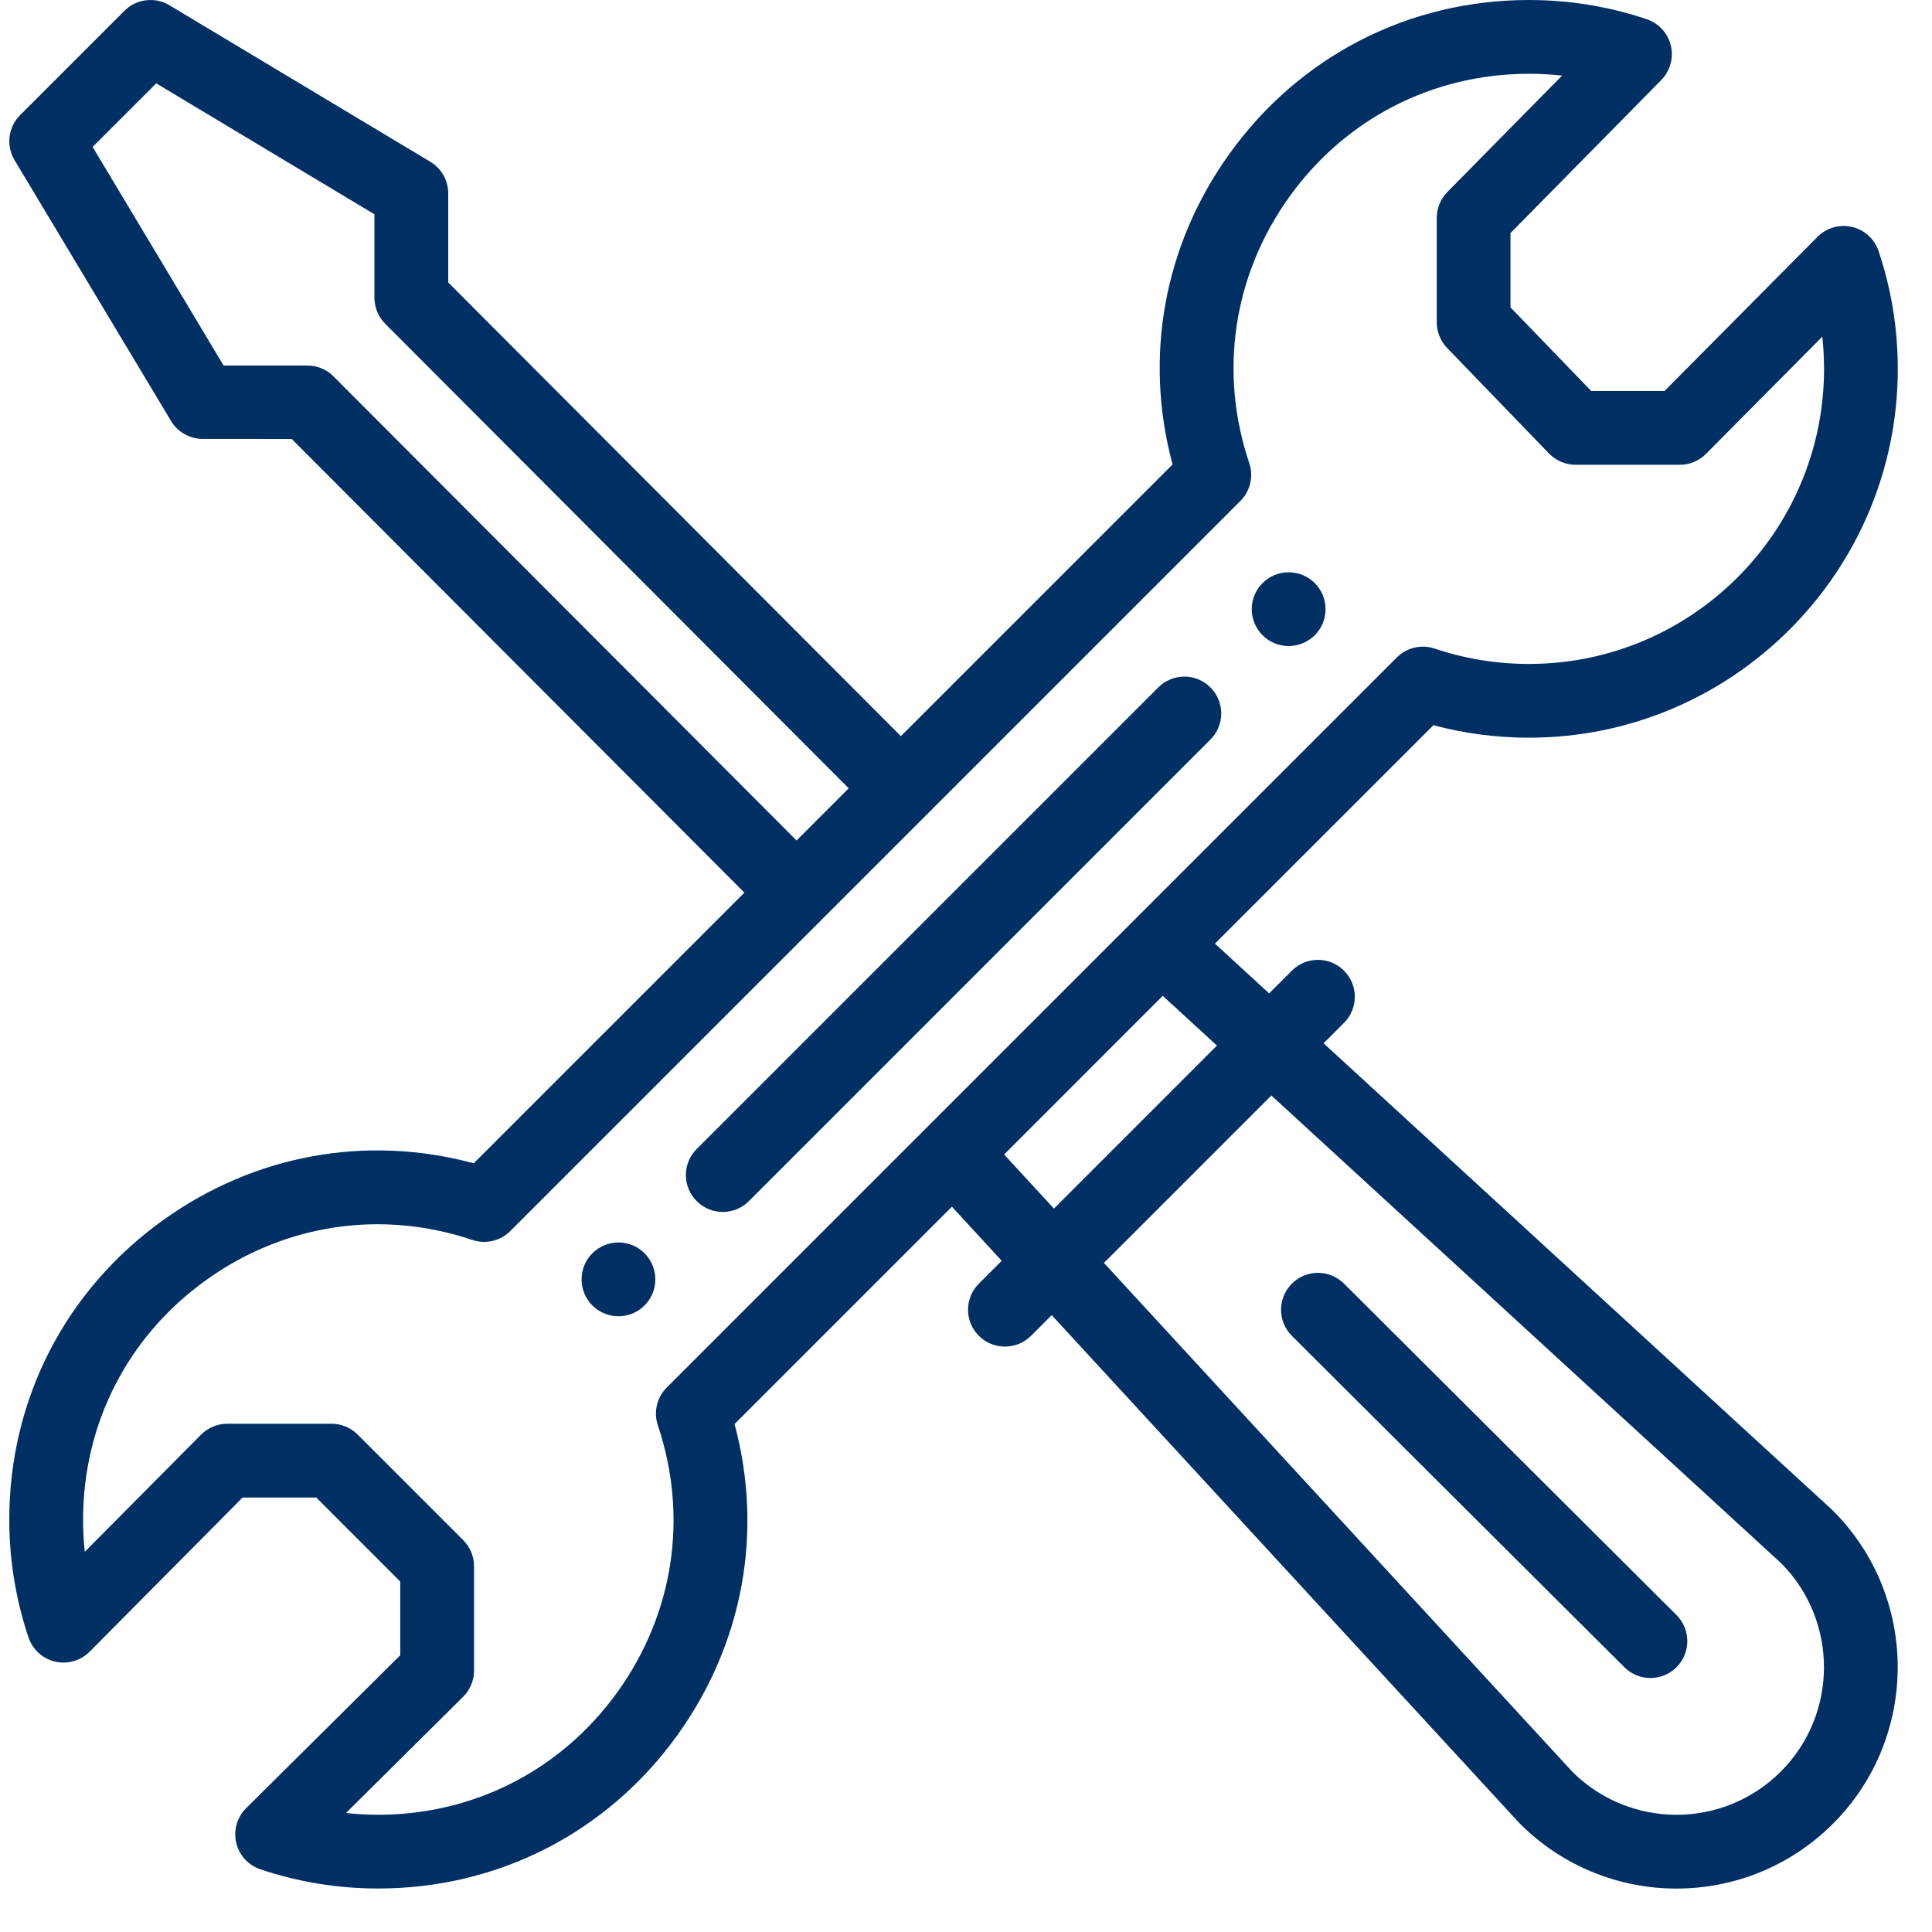
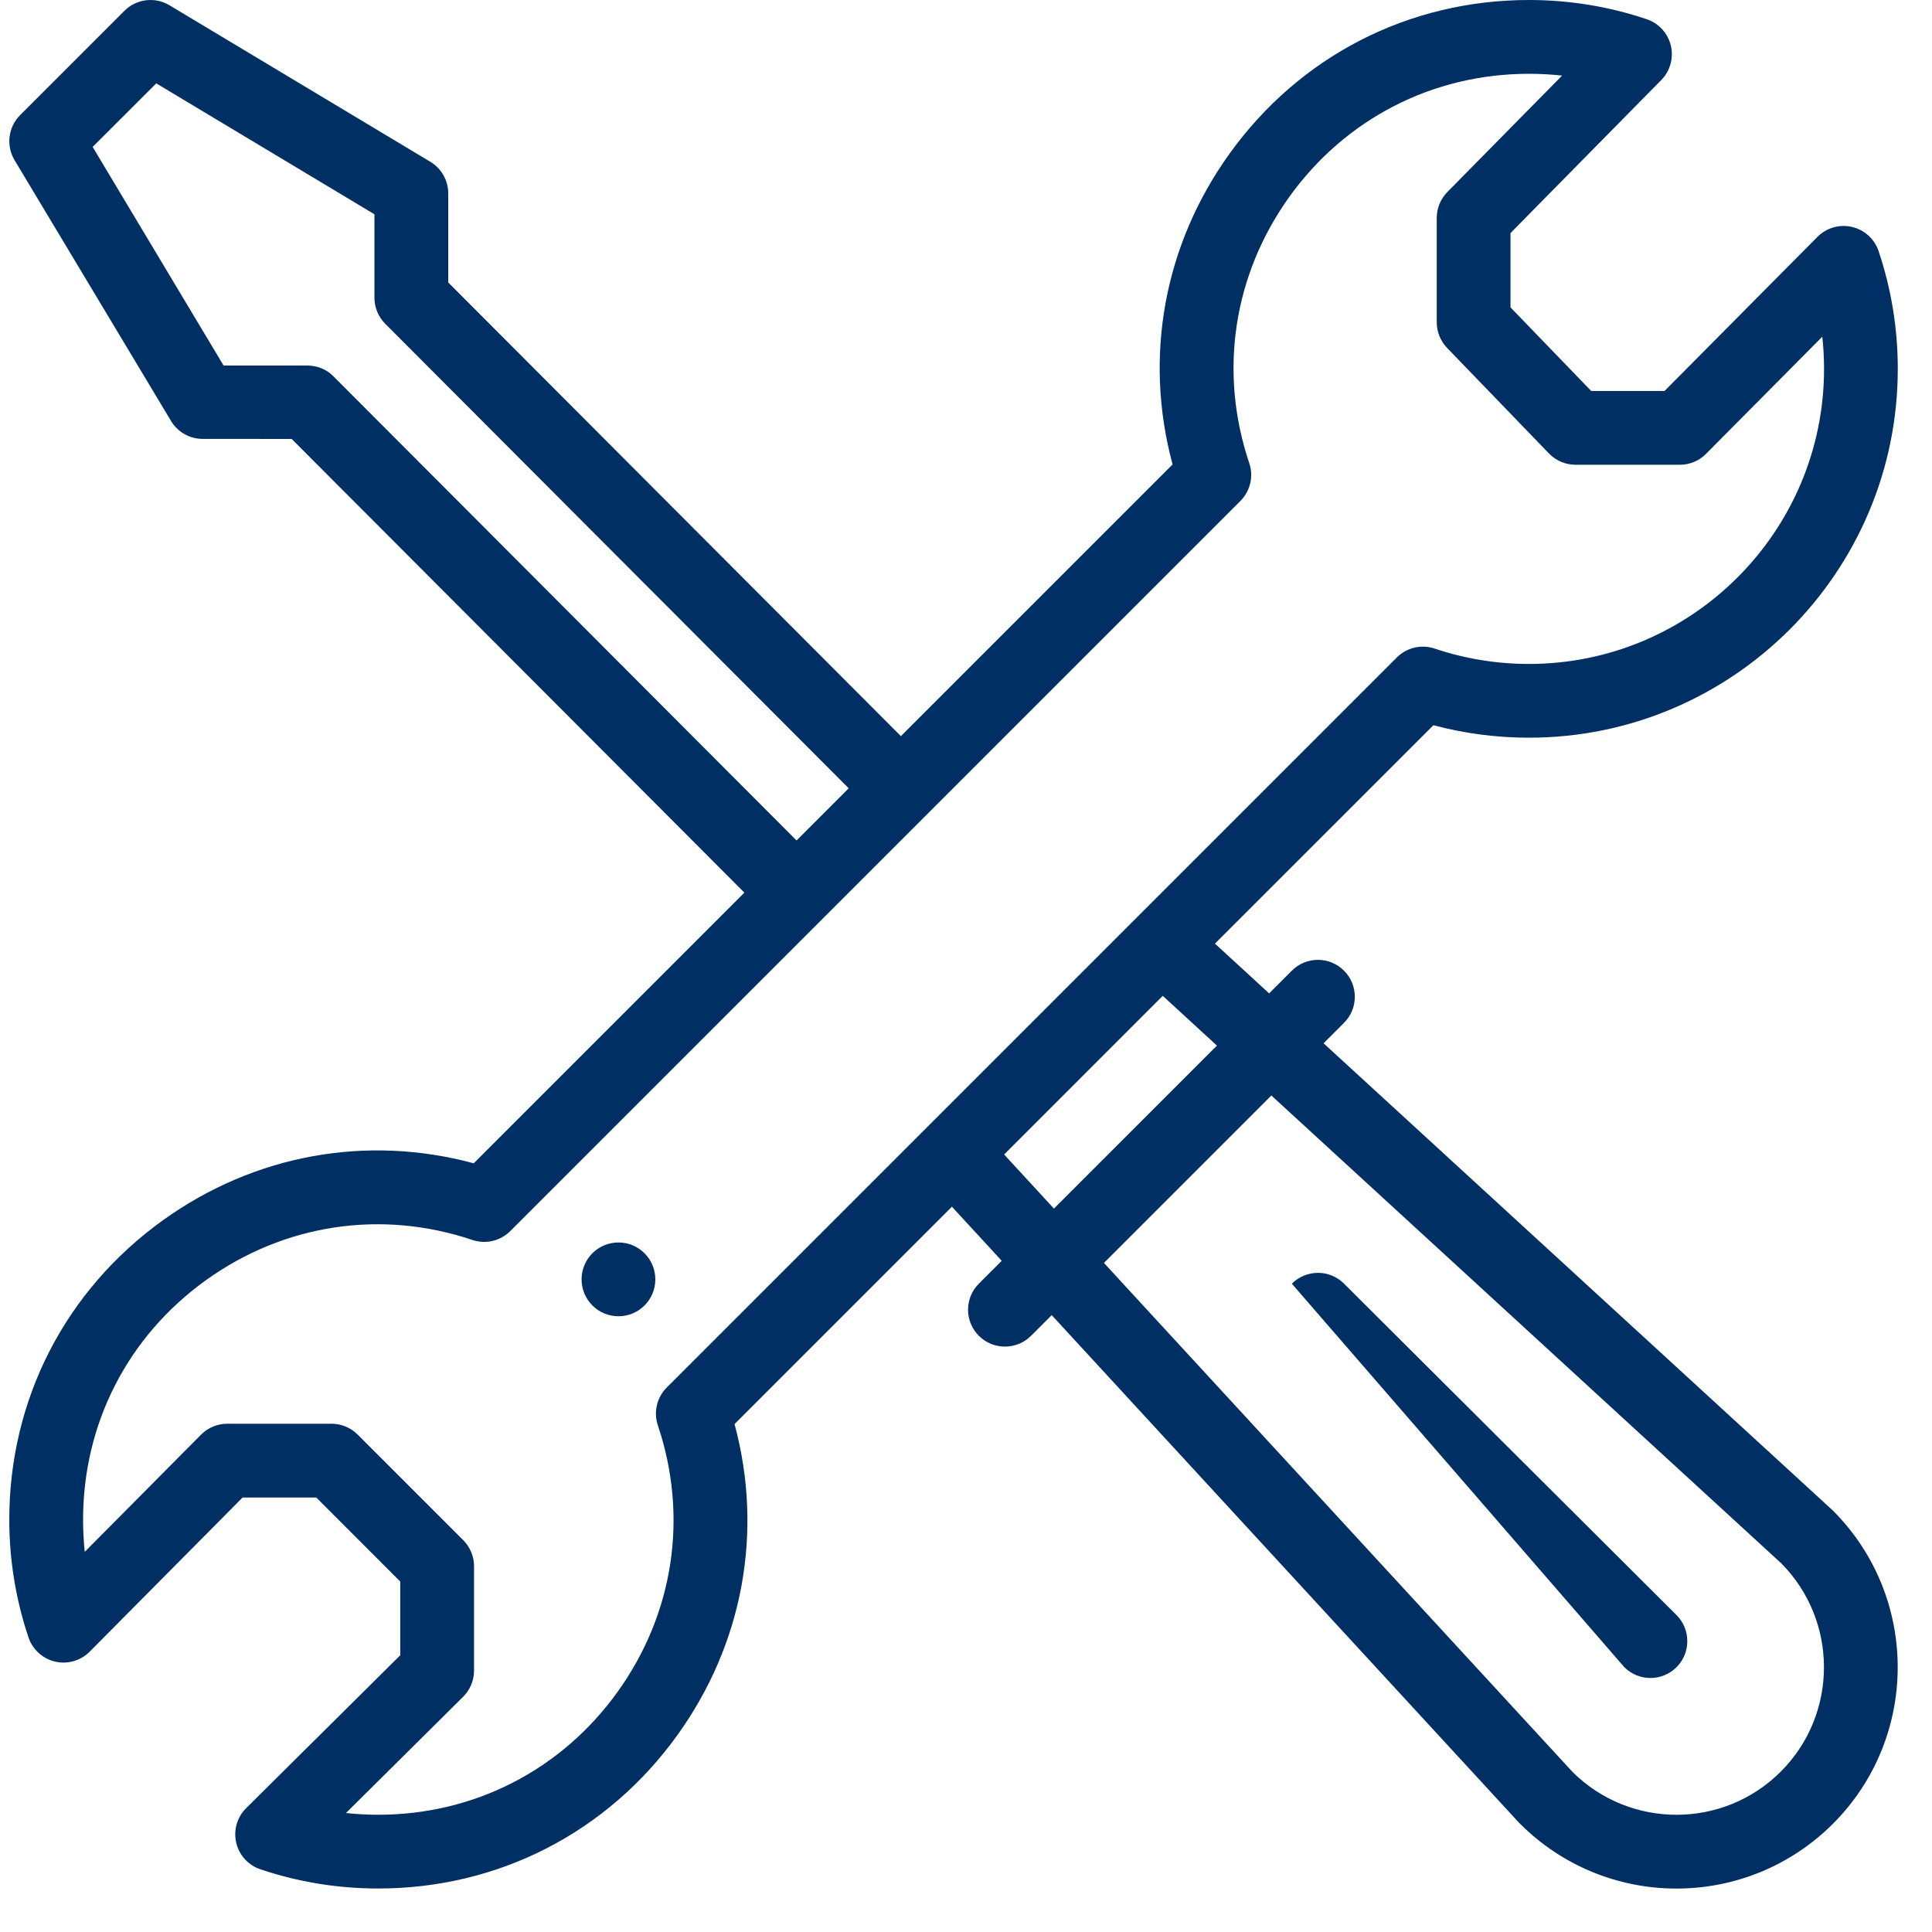
<svg xmlns="http://www.w3.org/2000/svg" width="41" height="41" viewBox="0 0 41 41" fill="none">
  <g id="Maintenance">
-     <path id="Vector" d="M27.347 12.145C26.915 12.145 26.564 12.495 26.564 12.927C26.564 13.36 26.915 13.71 27.347 13.71C27.78 13.71 28.13 13.36 28.13 12.927C28.13 12.495 27.78 12.145 27.347 12.145Z" fill="#003063" />
    <path id="Vector_2" d="M13.125 26.367C12.692 26.367 12.342 26.718 12.342 27.15C12.342 27.583 12.692 27.933 13.125 27.933C13.557 27.933 13.907 27.583 13.907 27.15C13.907 26.718 13.557 26.367 13.125 26.367Z" fill="#003063" />
    <path id="Vector_3" d="M39.302 4.816C39.038 4.754 38.76 4.834 38.569 5.027L35.324 8.297H33.768L32.055 6.523V4.946L35.254 1.699C35.443 1.507 35.52 1.231 35.458 0.968C35.395 0.706 35.202 0.494 34.947 0.408C34.143 0.137 33.302 1.32284e-05 32.447 1.32284e-05C29.897 1.32284e-05 27.581 1.189 26.092 3.262C24.698 5.202 24.269 7.58 24.884 9.856L19.118 15.622L9.512 5.994V4.104C9.512 3.829 9.368 3.574 9.132 3.433L3.597 0.112C3.289 -0.073 2.895 -0.025 2.641 0.229L0.427 2.443C0.173 2.697 0.125 3.091 0.309 3.399L3.63 8.934C3.771 9.17 4.026 9.314 4.301 9.314L6.19 9.315L15.797 18.943L10.053 24.687C7.777 24.072 5.398 24.502 3.457 25.896C1.385 27.385 0.197 29.7 0.197 32.25C0.197 33.105 0.335 33.946 0.605 34.749C0.692 35.006 0.906 35.201 1.17 35.262C1.434 35.323 1.712 35.243 1.903 35.051L5.148 31.78H6.712L8.494 33.563V35.127L5.224 38.372C5.031 38.563 4.951 38.84 5.013 39.105C5.074 39.369 5.268 39.583 5.525 39.669C6.329 39.94 7.17 40.077 8.025 40.077C10.574 40.077 12.89 38.889 14.378 36.818C15.773 34.876 16.203 32.497 15.588 30.221L20.201 25.608L21.258 26.756L20.773 27.241C20.467 27.547 20.467 28.042 20.773 28.348C21.078 28.653 21.574 28.653 21.88 28.348L22.319 27.909L32.234 38.679C32.241 38.687 32.249 38.694 32.257 38.702C34.091 40.537 37.064 40.537 38.899 38.702C40.73 36.87 40.73 33.891 38.899 32.059C38.891 32.051 38.883 32.044 38.875 32.036L28.088 22.14L28.522 21.706C28.828 21.401 28.828 20.905 28.522 20.599C28.216 20.293 27.721 20.293 27.415 20.599L26.933 21.081L25.783 20.025L30.419 15.39C31.078 15.566 31.758 15.655 32.447 15.655C36.763 15.655 40.274 12.144 40.274 7.828C40.274 6.973 40.137 6.132 39.866 5.328C39.78 5.071 39.566 4.877 39.302 4.816ZM7.069 7.979C6.922 7.832 6.723 7.757 6.515 7.757L4.745 7.757L1.966 3.118L3.316 1.769L7.946 4.547V6.318C7.946 6.525 8.029 6.724 8.175 6.871L18.011 16.729L16.904 17.836L7.069 7.979ZM26.98 23.248L37.803 33.178C39.012 34.4 39.009 36.378 37.792 37.595C36.573 38.815 34.599 38.818 33.374 37.606L23.427 26.801L26.98 23.248ZM25.825 22.189L22.366 25.648L21.309 24.5L24.675 21.133L25.825 22.189ZM32.447 14.09C31.762 14.09 31.089 13.98 30.446 13.764C30.165 13.669 29.853 13.742 29.643 13.952C25.719 17.876 17.263 26.332 14.149 29.446C13.939 29.656 13.866 29.967 13.961 30.249C14.611 32.181 14.3 34.242 13.106 35.904C11.916 37.561 10.064 38.512 8.025 38.512C7.796 38.512 7.568 38.499 7.342 38.475L9.829 36.008C9.976 35.861 10.06 35.661 10.06 35.453V33.238C10.06 33.031 9.977 32.831 9.831 32.685L7.59 30.444C7.443 30.297 7.244 30.214 7.036 30.214H4.822C4.613 30.214 4.413 30.298 4.266 30.446L1.799 32.932C1.775 32.706 1.763 32.479 1.763 32.25C1.763 30.21 2.713 28.358 4.37 27.168C6.032 25.974 8.093 25.663 10.025 26.314C10.307 26.409 10.618 26.336 10.829 26.125C10.872 26.082 26.311 10.642 26.323 10.631C26.533 10.421 26.606 10.11 26.511 9.828C25.86 7.896 26.171 5.836 27.363 4.175C28.555 2.517 30.407 1.566 32.447 1.566C32.683 1.566 32.917 1.579 33.15 1.604L30.715 4.075C30.571 4.222 30.49 4.419 30.49 4.625V6.839C30.49 7.042 30.569 7.237 30.709 7.383L32.872 9.624C33.02 9.776 33.223 9.863 33.435 9.863H35.65C35.858 9.863 36.058 9.78 36.205 9.631L38.672 7.145C38.697 7.371 38.709 7.599 38.709 7.828C38.709 11.281 35.9 14.09 32.447 14.09Z" fill="#003063" />
-     <path id="Vector_4" d="M24.58 14.588L14.785 24.383C14.479 24.688 14.479 25.184 14.785 25.49C15.091 25.796 15.586 25.796 15.892 25.49L25.687 15.694C25.993 15.389 25.993 14.893 25.687 14.588C25.382 14.282 24.886 14.282 24.58 14.588Z" fill="#003063" />
-     <path id="Vector_5" d="M34.472 35.382C34.778 35.686 35.273 35.686 35.579 35.38C35.884 35.074 35.883 34.578 35.577 34.273L28.521 27.24C28.215 26.935 27.72 26.936 27.415 27.242C27.109 27.548 27.11 28.043 27.416 28.349L34.472 35.382Z" fill="#003063" />
+     <path id="Vector_5" d="M34.472 35.382C34.778 35.686 35.273 35.686 35.579 35.38C35.884 35.074 35.883 34.578 35.577 34.273L28.521 27.24C28.215 26.935 27.72 26.936 27.415 27.242L34.472 35.382Z" fill="#003063" />
  </g>
</svg>